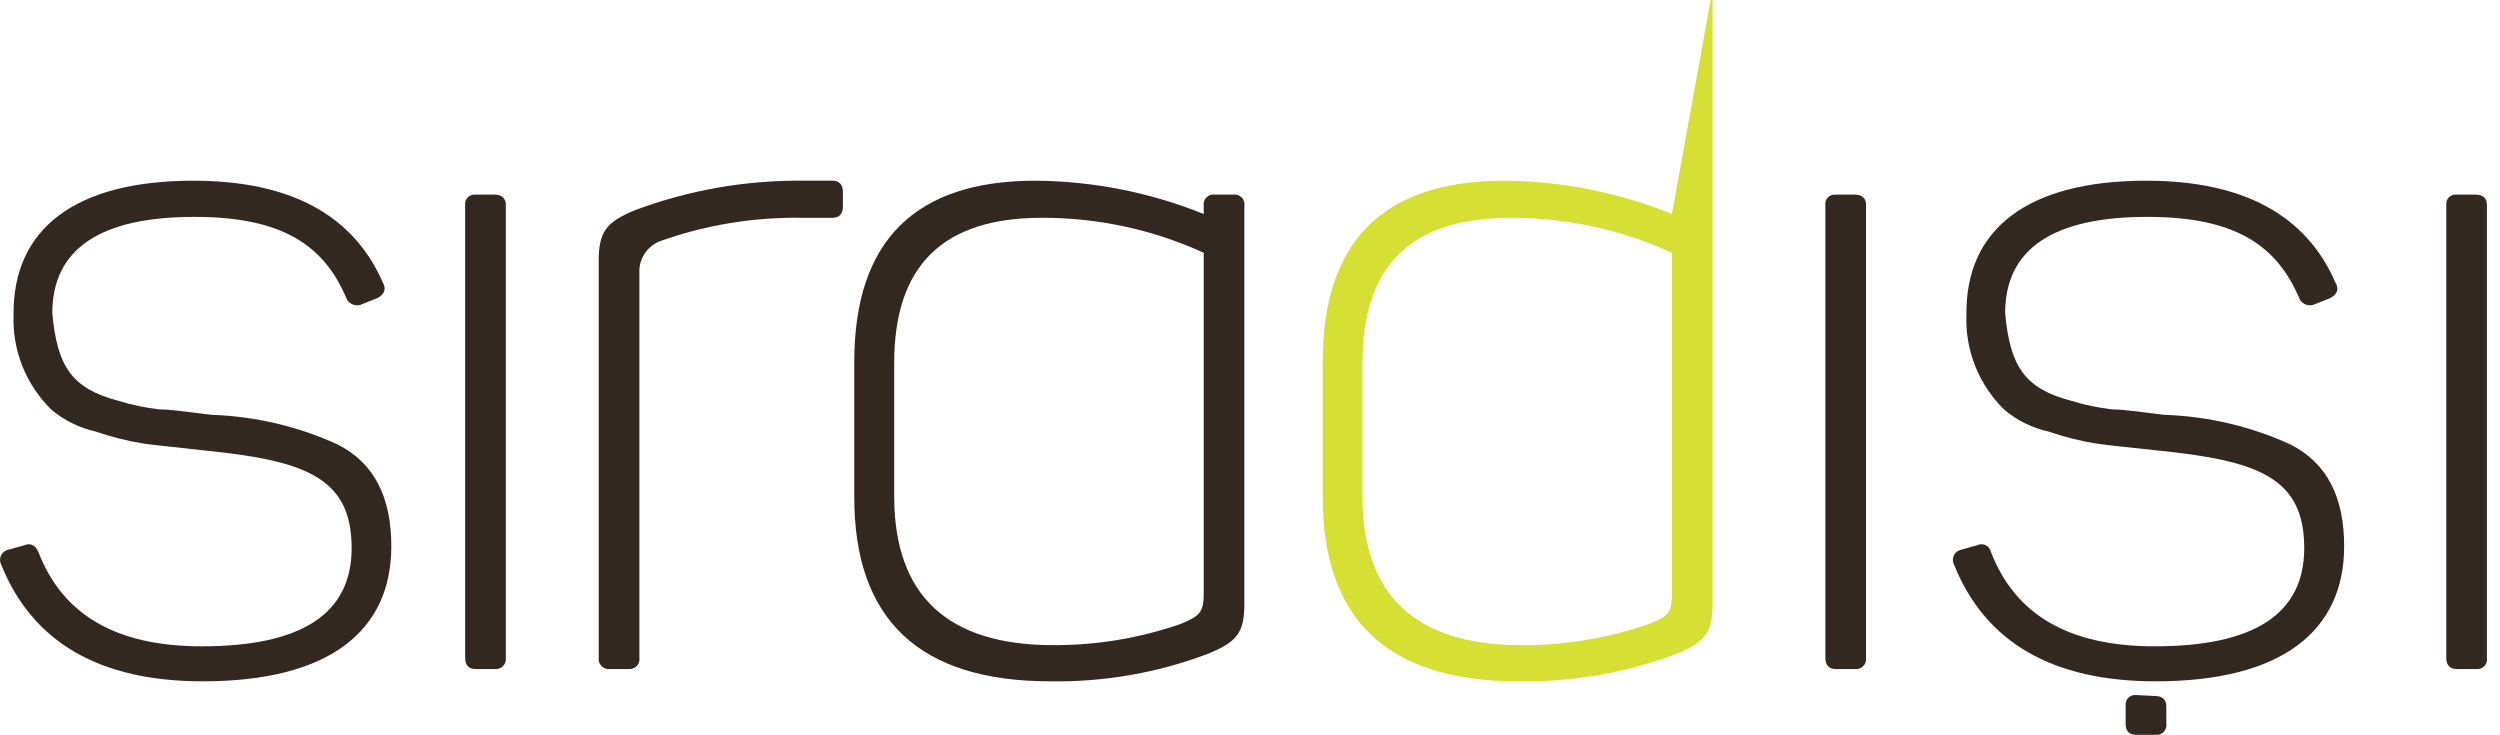
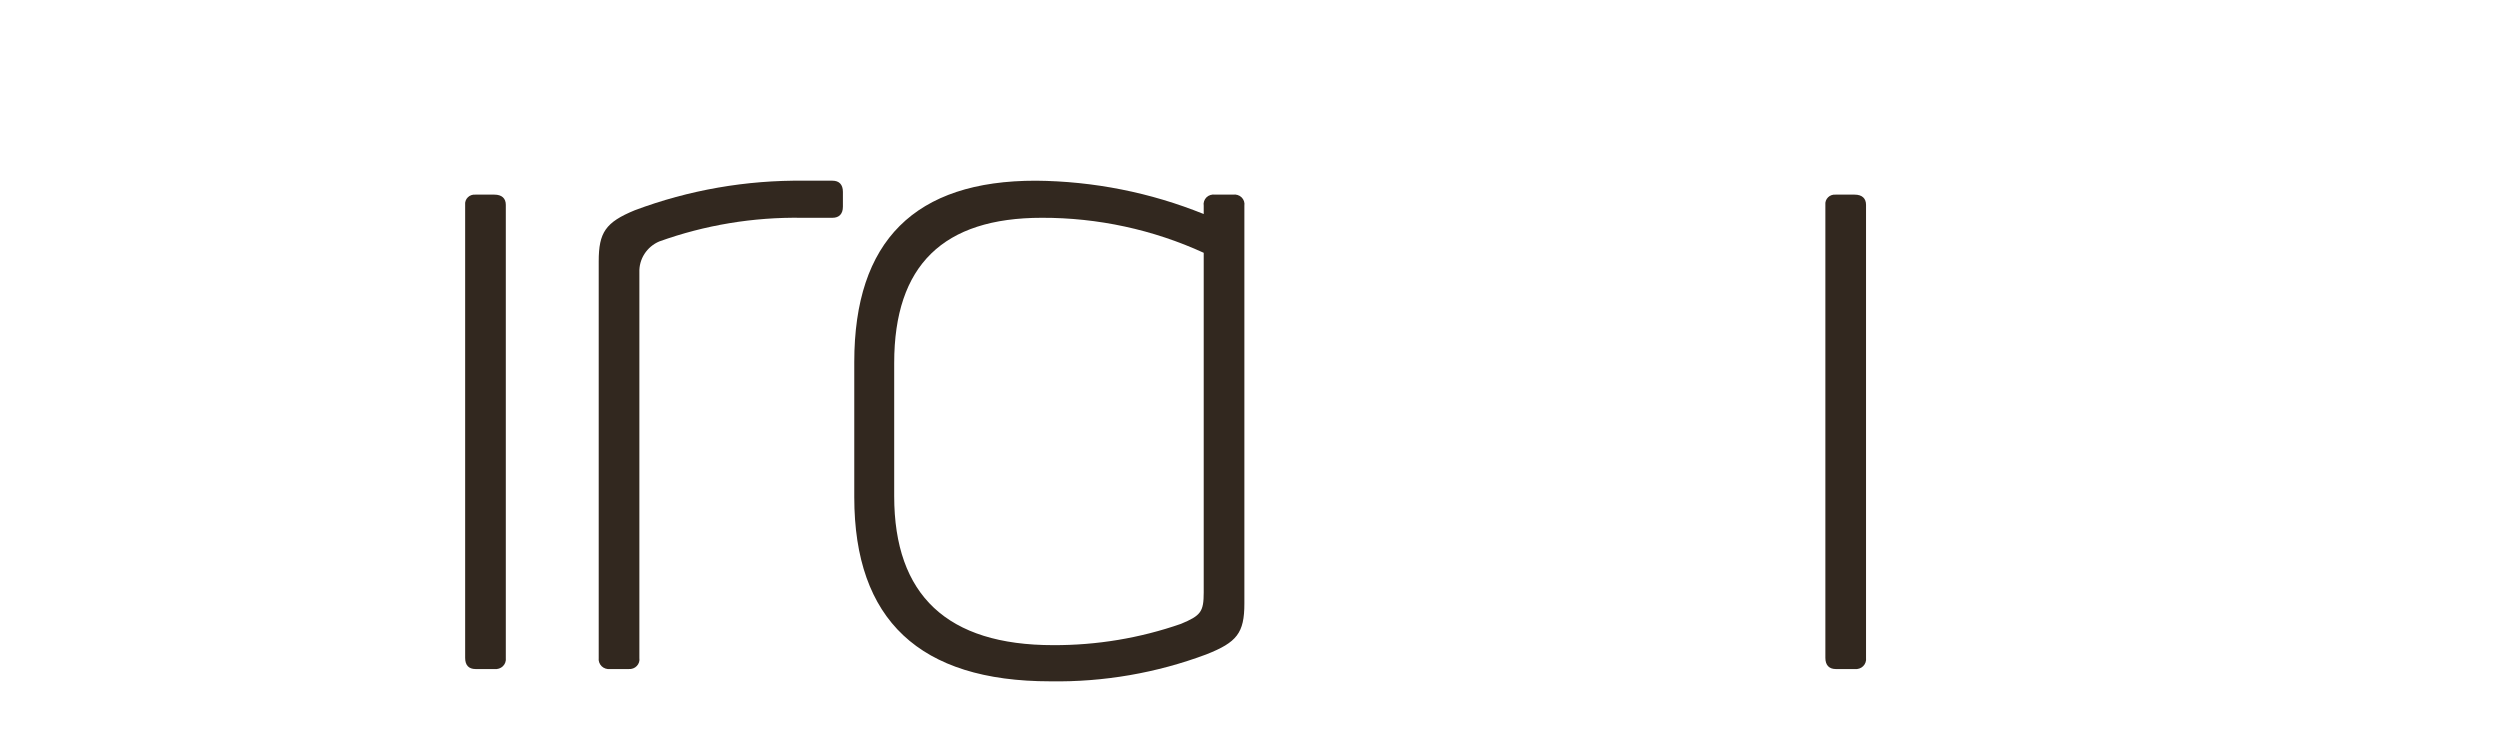
<svg xmlns="http://www.w3.org/2000/svg" width="68" height="20" viewBox="0 0 68 20" fill="none">
-   <path d="M5.26 4.915C7.893 4.915 9.611 5.847 10.414 7.687C10.512 7.861 10.46 8.009 10.256 8.112L9.867 8.266C9.83 8.286 9.79 8.299 9.748 8.303C9.705 8.307 9.663 8.303 9.622 8.291C9.582 8.279 9.544 8.26 9.512 8.233C9.479 8.207 9.452 8.174 9.433 8.137C8.814 6.651 7.656 5.899 5.286 5.899C2.713 5.899 1.423 6.78 1.423 8.517C1.554 9.977 1.962 10.575 3.226 10.903C3.586 11.014 3.957 11.092 4.332 11.135C4.615 11.135 5.109 11.206 5.754 11.283C6.938 11.323 8.103 11.596 9.176 12.087C10.177 12.588 10.644 13.521 10.644 14.859C10.644 17.169 8.946 18.532 5.517 18.532C2.713 18.532 0.885 17.475 0.034 15.361C0.014 15.324 0.002 15.282 0 15.24C-0.002 15.198 0.006 15.156 0.023 15.117C0.04 15.078 0.066 15.043 0.099 15.015C0.131 14.988 0.17 14.967 0.212 14.956L0.653 14.834C0.83 14.756 0.962 14.834 1.041 15.007C1.699 16.718 3.147 17.58 5.49 17.58C8.196 17.58 9.565 16.699 9.565 14.911C9.565 12.981 8.301 12.524 5.517 12.248C4.858 12.17 4.286 12.119 3.924 12.068C3.476 11.997 3.035 11.887 2.607 11.739C2.16 11.639 1.744 11.434 1.396 11.141C1.054 10.804 0.786 10.402 0.609 9.959C0.433 9.516 0.351 9.043 0.369 8.568C0.343 6.227 2.041 4.915 5.26 4.915Z" fill="#32281F" />
  <path d="M13.448 5.294C13.652 5.294 13.758 5.397 13.758 5.571V17.895C13.763 17.936 13.759 17.978 13.745 18.017C13.732 18.056 13.709 18.091 13.679 18.121C13.649 18.15 13.613 18.172 13.573 18.185C13.533 18.199 13.49 18.203 13.448 18.198H12.935C12.751 18.198 12.652 18.095 12.652 17.895V5.571C12.648 5.533 12.652 5.495 12.665 5.46C12.678 5.425 12.698 5.393 12.726 5.366C12.753 5.339 12.786 5.319 12.822 5.307C12.858 5.294 12.897 5.29 12.935 5.294H13.448Z" fill="#32281F" />
  <path d="M22.644 4.915C22.822 4.915 22.927 5.017 22.927 5.217V5.622C22.927 5.821 22.822 5.924 22.644 5.924H21.814C20.49 5.903 19.174 6.121 17.931 6.568C17.766 6.638 17.626 6.756 17.53 6.905C17.434 7.054 17.385 7.228 17.391 7.404V17.895C17.397 17.935 17.394 17.975 17.382 18.013C17.37 18.051 17.349 18.086 17.321 18.115C17.294 18.144 17.259 18.167 17.221 18.181C17.183 18.195 17.142 18.201 17.102 18.198H16.595C16.553 18.203 16.51 18.199 16.47 18.185C16.43 18.172 16.394 18.15 16.364 18.121C16.334 18.091 16.312 18.056 16.298 18.017C16.284 17.978 16.28 17.936 16.285 17.895V7.108C16.285 6.323 16.47 6.047 17.266 5.719C18.736 5.168 20.3 4.896 21.874 4.915H22.644Z" fill="#32281F" />
-   <path d="M46.53 0L45.477 5.821C44.032 5.236 42.486 4.928 40.922 4.914C37.626 4.914 35.978 6.559 35.978 9.848V13.521C35.978 16.866 37.756 18.536 41.31 18.532C42.76 18.554 44.201 18.305 45.556 17.799C46.378 17.471 46.582 17.22 46.582 16.416V0H46.53ZM45.477 16.113C45.477 16.641 45.404 16.757 44.858 16.969C43.742 17.358 42.566 17.554 41.382 17.548C38.499 17.548 37.058 16.191 37.058 13.495V9.874C37.058 7.23 38.374 5.924 41.073 5.924C42.595 5.919 44.099 6.244 45.477 6.876V16.113Z" fill="#D5DF34" />
  <path d="M23.236 9.848C23.236 6.555 24.884 4.91 28.18 4.915C29.745 4.929 31.294 5.236 32.741 5.822V5.596C32.734 5.555 32.737 5.513 32.751 5.473C32.764 5.434 32.786 5.397 32.816 5.368C32.847 5.338 32.884 5.316 32.924 5.304C32.965 5.291 33.008 5.287 33.05 5.294H33.537C33.58 5.287 33.623 5.291 33.663 5.304C33.704 5.316 33.741 5.338 33.771 5.368C33.801 5.397 33.824 5.434 33.837 5.473C33.85 5.513 33.853 5.555 33.847 5.596V16.416C33.847 17.22 33.643 17.471 32.813 17.799C31.459 18.306 30.018 18.555 28.568 18.532C25.014 18.532 23.236 16.862 23.236 13.521V9.848ZM32.741 6.876C31.363 6.245 29.859 5.92 28.337 5.924C25.659 5.924 24.322 7.211 24.322 9.874V13.495C24.322 16.191 25.764 17.548 28.647 17.548C29.831 17.553 31.007 17.357 32.122 16.969C32.662 16.744 32.741 16.641 32.741 16.113V6.876Z" fill="#32281F" />
  <path d="M50.446 5.294C50.65 5.294 50.756 5.397 50.756 5.571V17.895C50.761 17.936 50.757 17.978 50.743 18.017C50.73 18.056 50.707 18.091 50.677 18.121C50.647 18.15 50.611 18.172 50.571 18.185C50.531 18.199 50.488 18.203 50.446 18.198H49.933C49.755 18.198 49.65 18.095 49.65 17.895V5.571C49.646 5.533 49.65 5.495 49.663 5.46C49.676 5.425 49.697 5.393 49.724 5.366C49.751 5.339 49.784 5.319 49.82 5.307C49.856 5.294 49.895 5.29 49.933 5.294H50.446Z" fill="#32281F" />
-   <path d="M58.377 4.915C61.01 4.915 62.728 5.847 63.524 7.687C63.63 7.861 63.577 8.009 63.373 8.112L62.985 8.266C62.948 8.286 62.907 8.299 62.865 8.303C62.823 8.307 62.78 8.303 62.74 8.291C62.699 8.279 62.661 8.26 62.629 8.233C62.596 8.207 62.57 8.174 62.55 8.137C61.931 6.651 60.773 5.899 58.404 5.899C55.83 5.899 54.54 6.78 54.54 8.517C54.672 9.977 55.08 10.575 56.343 10.903C56.703 11.015 57.074 11.092 57.449 11.135C57.732 11.135 58.226 11.206 58.864 11.283C60.051 11.322 61.218 11.596 62.294 12.087C63.294 12.588 63.761 13.521 63.761 14.859C63.761 17.169 62.057 18.532 58.634 18.532C55.83 18.532 54.002 17.475 53.151 15.361C53.131 15.324 53.119 15.282 53.117 15.24C53.116 15.198 53.124 15.156 53.141 15.117C53.158 15.078 53.183 15.043 53.216 15.015C53.248 14.988 53.287 14.967 53.329 14.956L53.77 14.834C53.806 14.815 53.846 14.804 53.887 14.803C53.927 14.802 53.968 14.81 54.005 14.827C54.042 14.844 54.075 14.869 54.1 14.9C54.125 14.931 54.143 14.968 54.151 15.007C54.81 16.718 56.264 17.58 58.608 17.58C61.313 17.58 62.675 16.699 62.675 14.911C62.675 12.981 61.418 12.524 58.634 12.248C57.936 12.17 57.397 12.119 57.041 12.068C56.593 11.997 56.152 11.888 55.725 11.739C55.276 11.641 54.86 11.435 54.514 11.141C54.171 10.804 53.903 10.402 53.727 9.959C53.55 9.516 53.468 9.043 53.487 8.568C53.454 6.227 55.158 4.915 58.377 4.915Z" fill="#32281F" />
-   <path d="M67.335 5.294C67.546 5.294 67.644 5.397 67.644 5.571V17.895C67.651 17.936 67.648 17.979 67.635 18.018C67.622 18.058 67.599 18.094 67.569 18.124C67.539 18.153 67.502 18.175 67.461 18.188C67.42 18.201 67.377 18.204 67.335 18.198H66.822C66.644 18.198 66.539 18.095 66.539 17.895V5.571C66.534 5.533 66.539 5.495 66.552 5.46C66.564 5.425 66.585 5.393 66.612 5.366C66.639 5.339 66.672 5.319 66.709 5.307C66.745 5.294 66.784 5.29 66.822 5.294H67.335Z" fill="#32281F" />
-   <path d="M58.614 18.931C58.818 18.931 58.924 19.034 58.924 19.208V19.684C58.931 19.725 58.927 19.767 58.914 19.807C58.901 19.846 58.878 19.883 58.848 19.912C58.818 19.942 58.781 19.964 58.74 19.977C58.7 19.989 58.657 19.993 58.614 19.986H58.101C57.917 19.986 57.818 19.89 57.818 19.684V19.182C57.814 19.145 57.818 19.107 57.831 19.071C57.844 19.036 57.864 19.004 57.892 18.977C57.919 18.951 57.952 18.93 57.988 18.918C58.024 18.906 58.063 18.901 58.101 18.905L58.614 18.931Z" fill="#32281F" />
</svg>